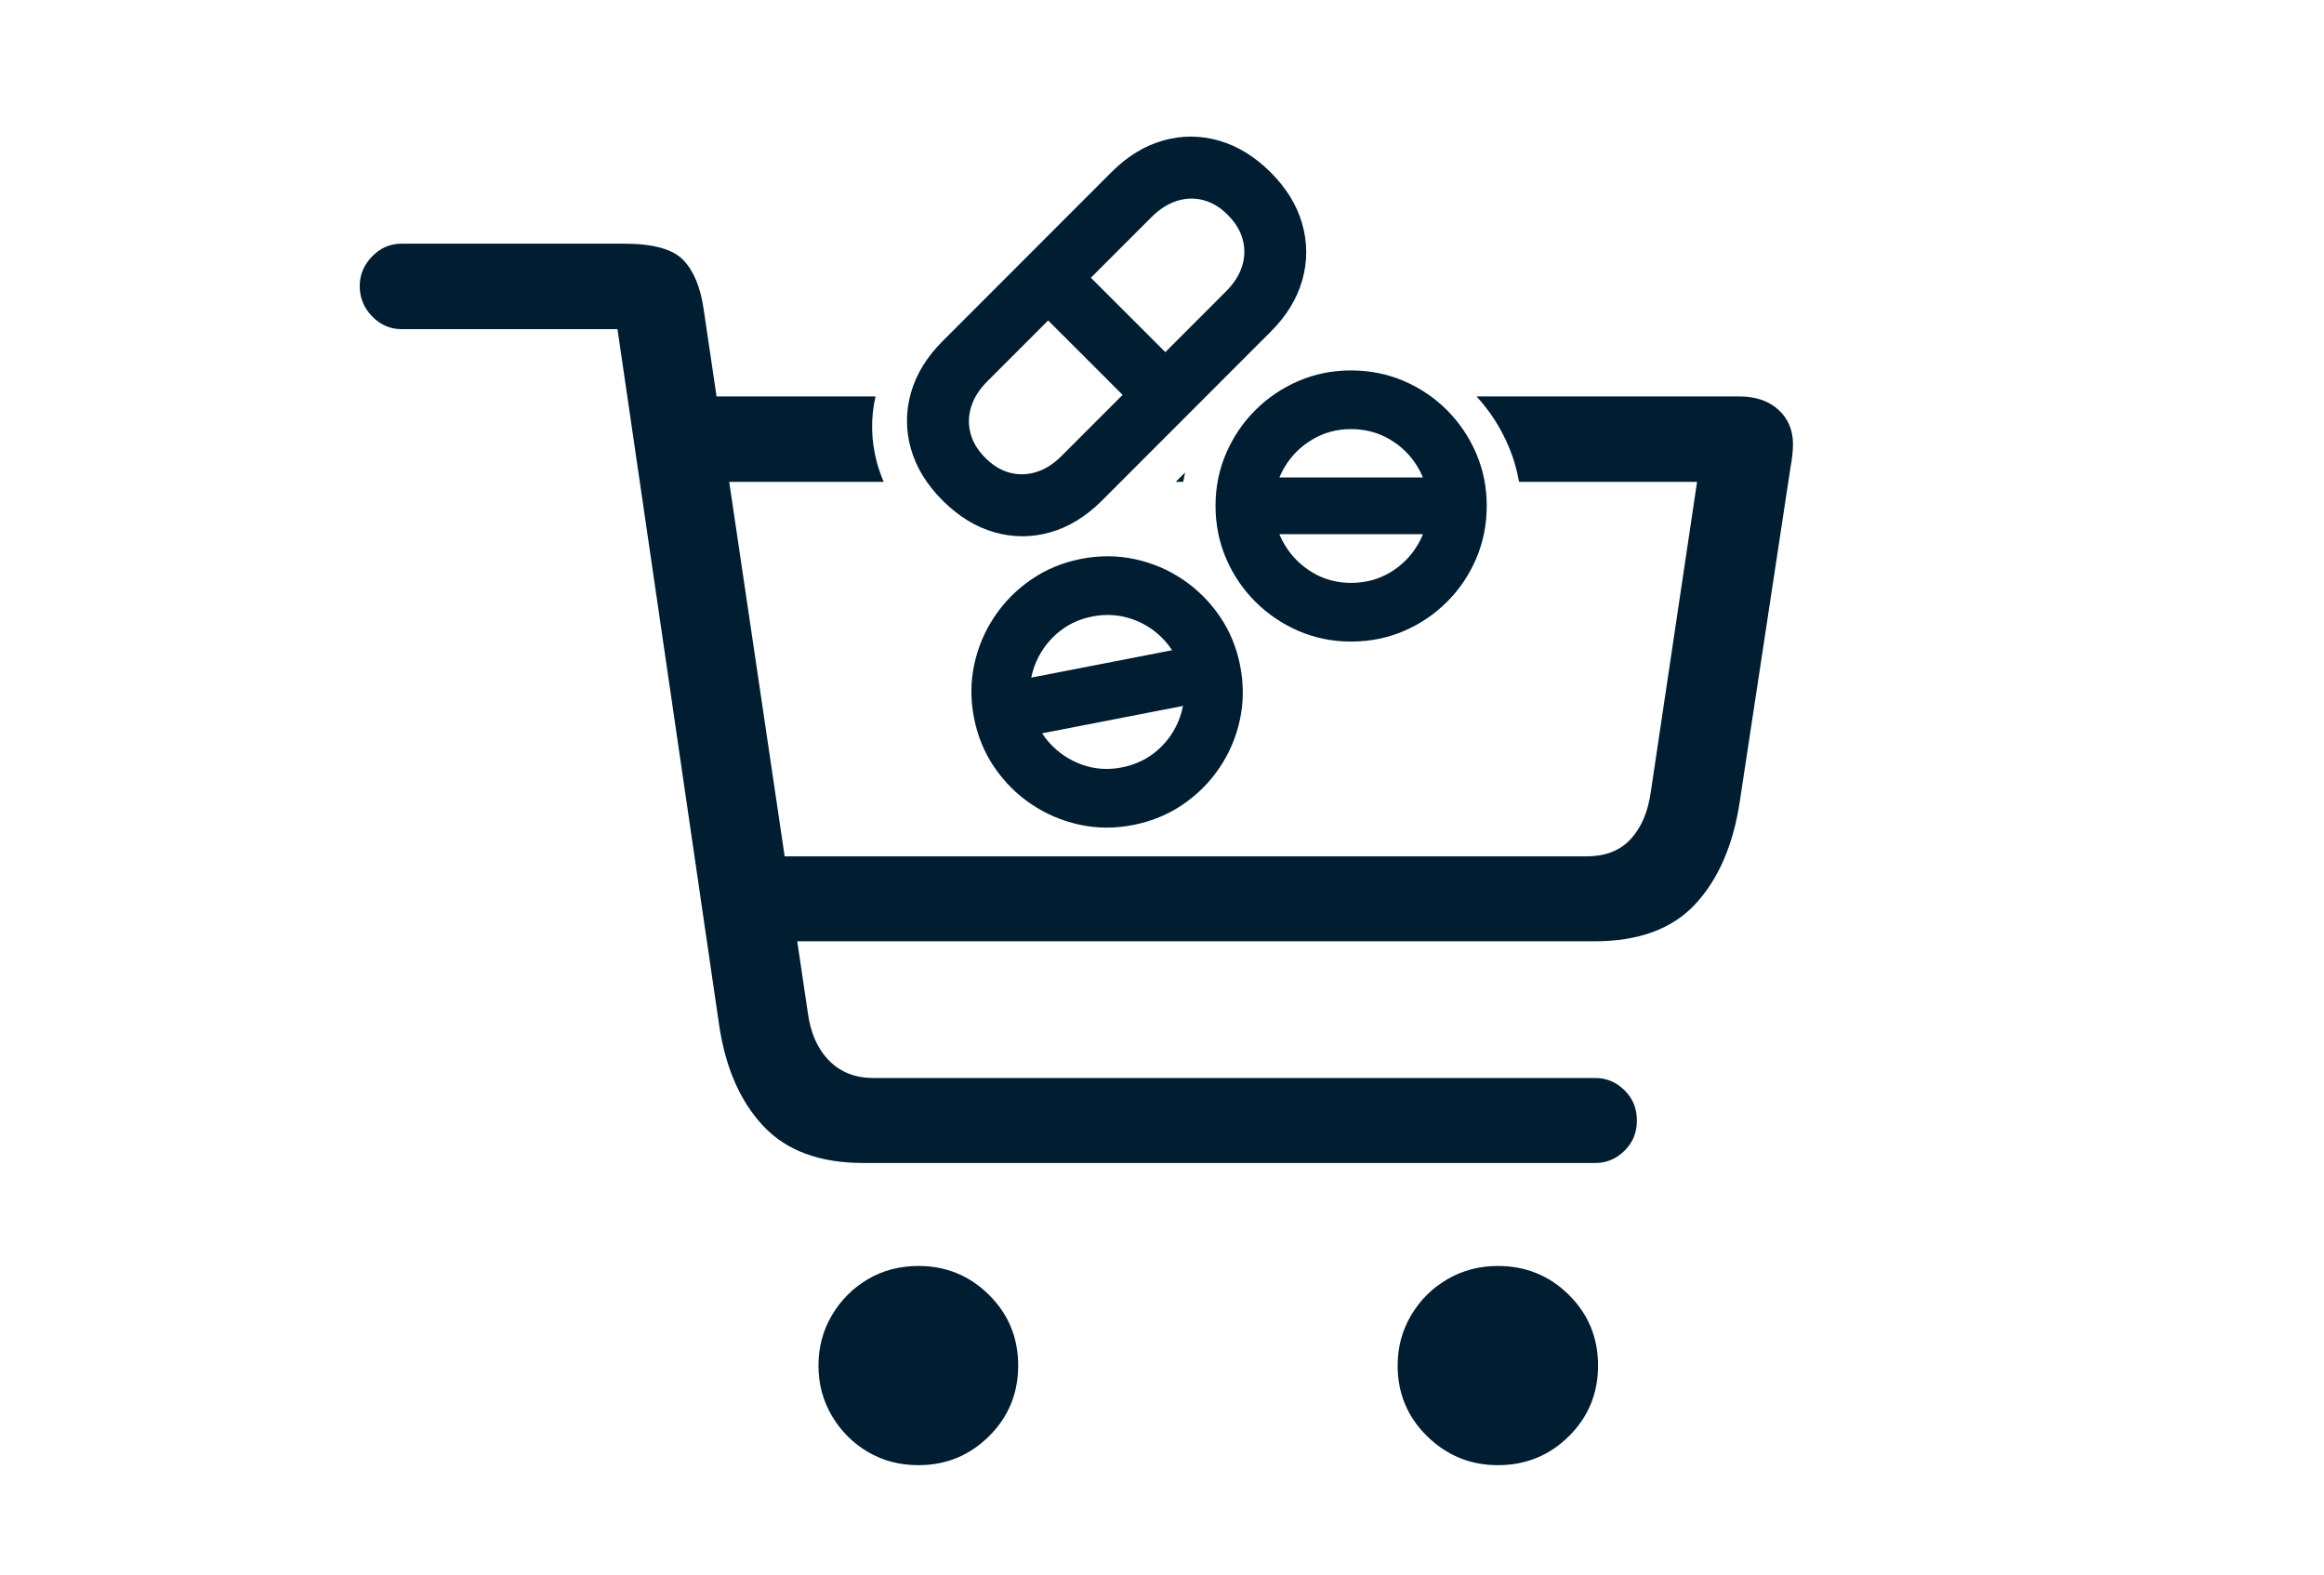
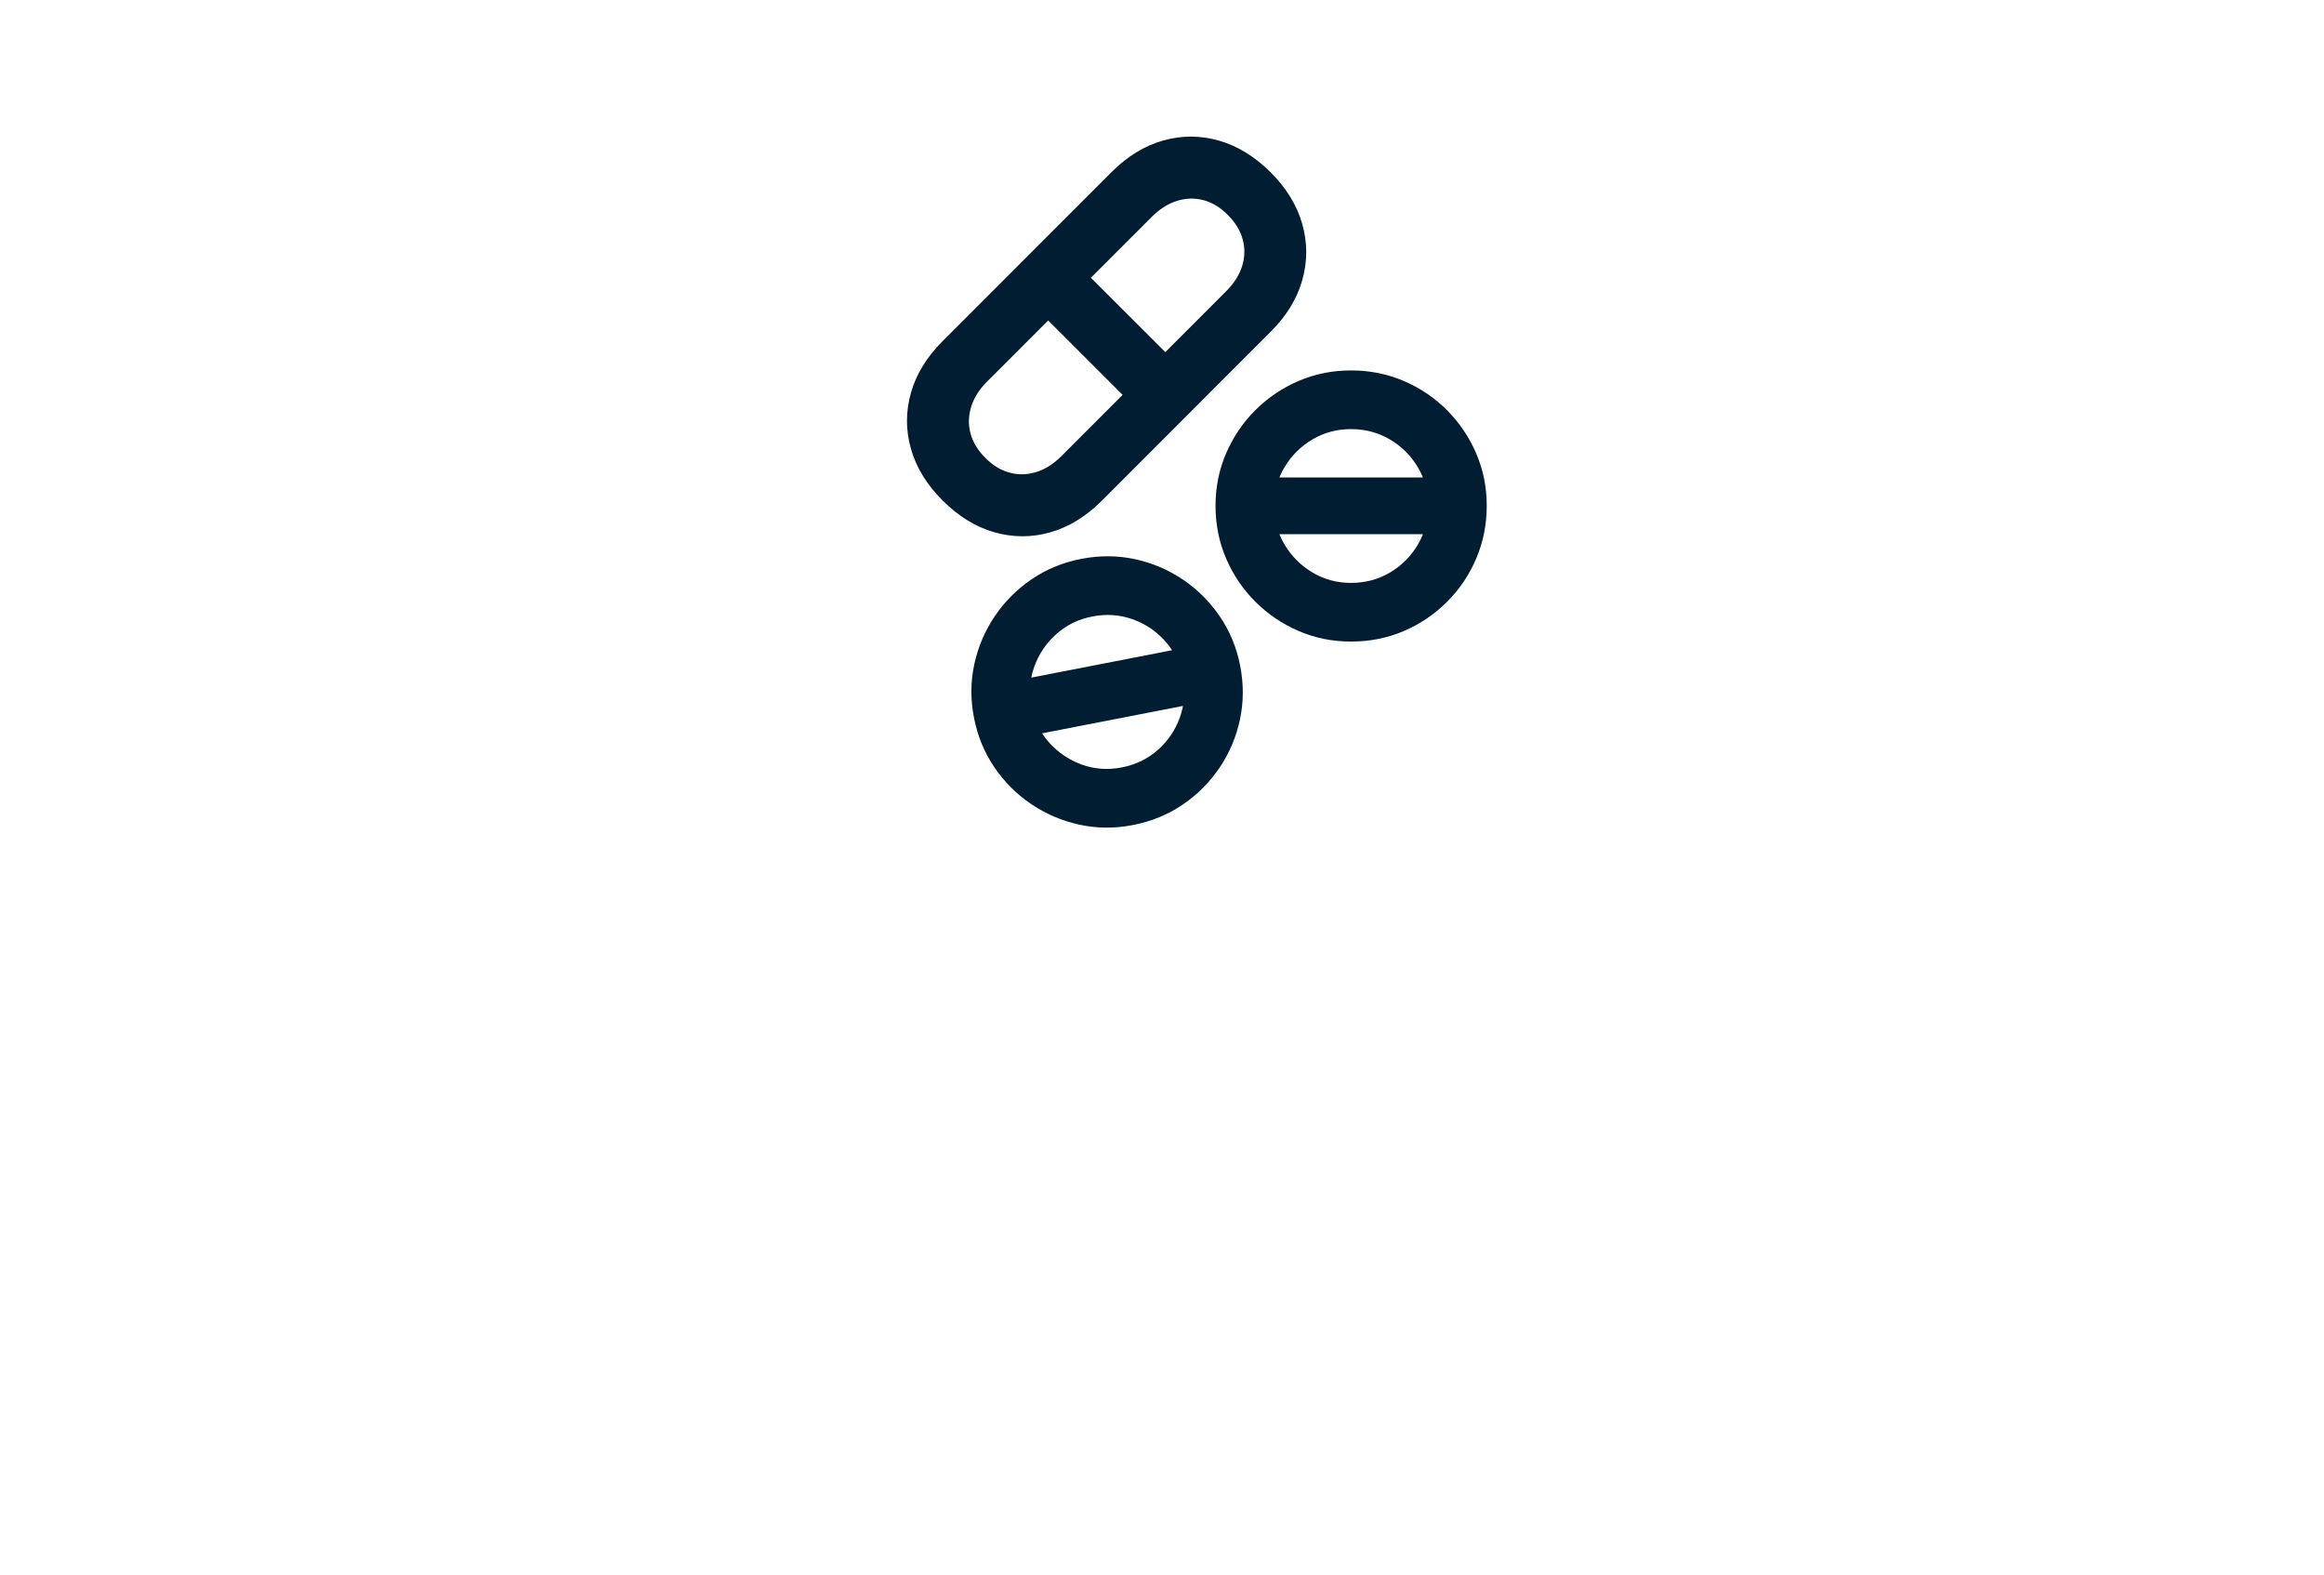
<svg xmlns="http://www.w3.org/2000/svg" width="400px" height="271px" viewBox="0 0 400 271" version="1.1">
  <title>e-rezept3</title>
  <g id="e-rezept3" stroke="none" stroke-width="1" fill="none" fill-rule="evenodd">
    <g id="􀍩" transform="translate(61.915, 11.509)" fill="#001D32" fill-rule="nonzero">
-       <path d="M96.185,206.35 C100.919,206.35 104.96,208.008 108.308,211.325 C111.656,214.642 113.33,218.695 113.33,223.484 C113.33,228.281 111.656,232.338 108.308,235.654 C104.96,238.971 100.919,240.629 96.185,240.629 C92.944,240.629 90.037,239.871 87.463,238.353 C84.89,236.836 82.828,234.773 81.28,232.164 C79.731,229.555 78.957,226.662 78.957,223.484 C78.957,220.315 79.731,217.426 81.28,214.816 C82.828,212.207 84.89,210.143 87.463,208.626 C90.037,207.109 92.944,206.35 96.185,206.35 Z M195.896,206.35 C200.694,206.35 204.767,208.008 208.115,211.325 C211.463,214.642 213.137,218.695 213.137,223.484 C213.137,228.281 211.463,232.338 208.115,235.654 C204.767,238.971 200.694,240.629 195.896,240.629 C191.17,240.629 187.113,238.971 183.725,235.654 C180.337,232.338 178.643,228.281 178.643,223.484 C178.643,220.315 179.419,217.426 180.972,214.816 C182.525,212.207 184.607,210.143 187.216,208.626 C189.826,207.109 192.719,206.35 195.896,206.35 Z M237.441,56.713 C240.252,56.713 242.496,57.474 244.174,58.996 C245.852,60.518 246.691,62.509 246.691,64.969 C246.691,65.435 246.653,66.041 246.577,66.789 C246.501,67.536 246.396,68.246 246.261,68.917 L237.533,126.403 C236.414,133.868 233.874,139.746 229.914,144.039 C225.953,148.331 220.151,150.477 212.506,150.477 L75.304,150.477 L77.139,162.859 C77.584,166.148 78.716,168.778 80.533,170.747 L80.785,171.012 C82.751,173.008 85.305,174.006 88.447,174.006 L212.709,174.006 C214.598,174.006 216.256,174.704 217.683,176.1 C219.11,177.496 219.824,179.237 219.824,181.322 C219.824,183.398 219.11,185.134 217.683,186.531 C216.256,187.927 214.598,188.625 212.709,188.625 L86.647,188.625 C79.165,188.625 73.436,186.506 69.462,182.267 C65.487,178.029 62.954,172.244 61.863,164.914 L44.365,45.133 L7.196,45.133 C5.244,45.133 3.557,44.402 2.134,42.939 C0.711,41.476 0,39.738 0,37.725 C0,35.782 0.711,34.079 2.134,32.616 C3.557,31.153 5.244,30.422 7.196,30.422 L45.466,30.422 C50.496,30.422 53.91,31.368 55.709,33.261 C57.508,35.153 58.671,37.979 59.2,41.738 L61.417,56.713 L88.779,56.713 C87.934,60.427 87.998,64.18 88.969,67.888 L89.104,68.382 C89.398,69.416 89.76,70.427 90.19,71.413 L63.594,71.413 L73.139,135.858 L211.191,135.858 C214.307,135.858 216.769,134.931 218.578,133.077 L218.792,132.85 C220.618,130.845 221.764,128.123 222.229,124.684 L230.18,71.413 L199.541,71.413 C199.164,69.252 198.541,67.159 197.672,65.141 C196.323,62.008 194.501,59.19 192.221,56.713 Z M142.064,69.799 L141.936,70.37 C141.863,70.716 141.795,71.063 141.734,71.413 L140.45,71.413 L142.064,69.799 Z" id="Shape" />
-     </g>
+       </g>
    <g id="􀠱" transform="translate(156.105, 23.509)" fill="#001D32">
      <path d="M6.135,62.62 C8.87,65.354 11.838,67.177 15.042,68.088 C18.245,69 21.441,69.006 24.631,68.108 C27.821,67.209 30.784,65.4 33.518,62.678 L62.639,33.538 C65.348,30.829 67.151,27.87 68.049,24.661 C68.948,21.451 68.941,18.238 68.03,15.022 C67.118,11.806 65.302,8.844 62.581,6.135 C59.846,3.414 56.877,1.598 53.674,0.686 C50.471,-0.225 47.271,-0.229 44.075,0.676 C40.878,1.581 37.919,3.394 35.198,6.116 L6.096,35.237 C3.388,37.945 1.581,40.904 0.676,44.114 C-0.229,47.323 -0.225,50.533 0.686,53.743 C1.598,56.952 3.414,59.911 6.135,62.62 Z M13.479,55.276 C12.177,53.974 11.327,52.568 10.93,51.057 C10.533,49.547 10.575,48.02 11.057,46.477 C11.539,44.934 12.457,43.486 13.811,42.131 L42.092,13.85 C43.459,12.483 44.915,11.555 46.458,11.067 C48,10.579 49.53,10.536 51.047,10.94 C52.564,11.344 53.961,12.196 55.237,13.499 C56.539,14.801 57.392,16.21 57.795,17.727 C58.199,19.244 58.16,20.771 57.678,22.307 C57.196,23.844 56.265,25.295 54.885,26.663 L26.643,54.924 C25.276,56.305 23.818,57.236 22.268,57.717 C20.719,58.199 19.189,58.238 17.678,57.834 C16.168,57.431 14.768,56.578 13.479,55.276 Z M20.1,27.444 L41.331,48.655 L48.674,41.292 L27.444,20.081 L20.1,27.444 Z M76.428,86.897 C79.67,86.897 82.701,86.292 85.52,85.081 C88.339,83.87 90.82,82.193 92.961,80.051 C95.103,77.909 96.777,75.426 97.981,72.6 C99.185,69.775 99.788,66.747 99.788,63.518 C99.788,60.328 99.182,57.327 97.971,54.514 C96.76,51.702 95.087,49.224 92.952,47.083 C90.816,44.941 88.336,43.264 85.51,42.053 C82.685,40.842 79.657,40.237 76.428,40.237 C73.225,40.237 70.214,40.842 67.395,42.053 C64.576,43.264 62.096,44.941 59.954,47.083 C57.812,49.224 56.135,51.702 54.924,54.514 C53.713,57.327 53.108,60.328 53.108,63.518 C53.108,66.747 53.713,69.771 54.924,72.59 C56.135,75.409 57.812,77.89 59.954,80.032 C62.096,82.174 64.576,83.853 67.395,85.071 C70.214,86.288 73.225,86.897 76.428,86.897 Z M76.428,76.799 C73.993,76.799 71.777,76.2 69.778,75.002 C67.779,73.805 66.181,72.203 64.983,70.198 C63.785,68.193 63.186,65.966 63.186,63.518 C63.186,61.096 63.785,58.886 64.983,56.887 C66.181,54.889 67.782,53.297 69.788,52.112 C71.793,50.927 74.006,50.334 76.428,50.334 C78.876,50.334 81.106,50.927 83.118,52.112 C85.129,53.297 86.731,54.889 87.922,56.887 C89.114,58.886 89.709,61.096 89.709,63.518 C89.709,65.979 89.114,68.215 87.922,70.227 C86.731,72.239 85.133,73.837 83.127,75.022 C81.122,76.207 78.889,76.799 76.428,76.799 Z M57.913,68.42 L94.944,68.42 L94.944,58.655 L57.913,58.655 L57.913,68.42 Z" id="Shape" fill-rule="nonzero" />
      <path d="M34.428,72.237 C37.657,72.237 40.685,72.842 43.51,74.053 C46.336,75.264 48.816,76.941 50.952,79.083 C53.087,81.224 54.76,83.702 55.971,86.514 C57.182,89.327 57.788,92.328 57.788,95.518 C57.788,98.747 57.185,101.775 55.981,104.6 C54.777,107.426 53.103,109.909 50.961,112.051 C48.82,114.193 46.339,115.87 43.52,117.081 C40.701,118.292 37.67,118.897 34.428,118.897 C31.225,118.897 28.214,118.288 25.395,117.071 C22.576,115.853 20.096,114.174 17.954,112.032 C15.812,109.89 14.135,107.409 12.924,104.59 C11.713,101.771 11.108,98.747 11.108,95.518 C11.108,92.328 11.713,89.327 12.924,86.514 C14.135,83.702 15.812,81.224 17.954,79.083 C20.096,76.941 22.576,75.264 25.395,74.053 C28.214,72.842 31.225,72.237 34.428,72.237 Z M46.808,100.421 L22.101,100.42 C22.346,101.031 22.64,101.623 22.983,102.198 C24.181,104.203 25.779,105.805 27.778,107.002 C29.777,108.2 31.993,108.799 34.428,108.799 C36.889,108.799 39.122,108.207 41.127,107.022 C43.133,105.837 44.731,104.239 45.922,102.227 C46.268,101.644 46.563,101.042 46.808,100.421 Z M34.428,82.334 C32.006,82.334 29.793,82.927 27.788,84.112 C25.782,85.297 24.181,86.889 22.983,88.887 C22.64,89.459 22.347,90.048 22.102,90.654 L46.799,90.654 C46.555,90.048 46.263,89.459 45.922,88.887 C44.731,86.889 43.129,85.297 41.118,84.112 C39.106,82.927 36.876,82.334 34.428,82.334 Z" id="Path-3" transform="translate(34.448, 95.567) rotate(-11) translate(-34.448, -95.567)" />
    </g>
  </g>
</svg>